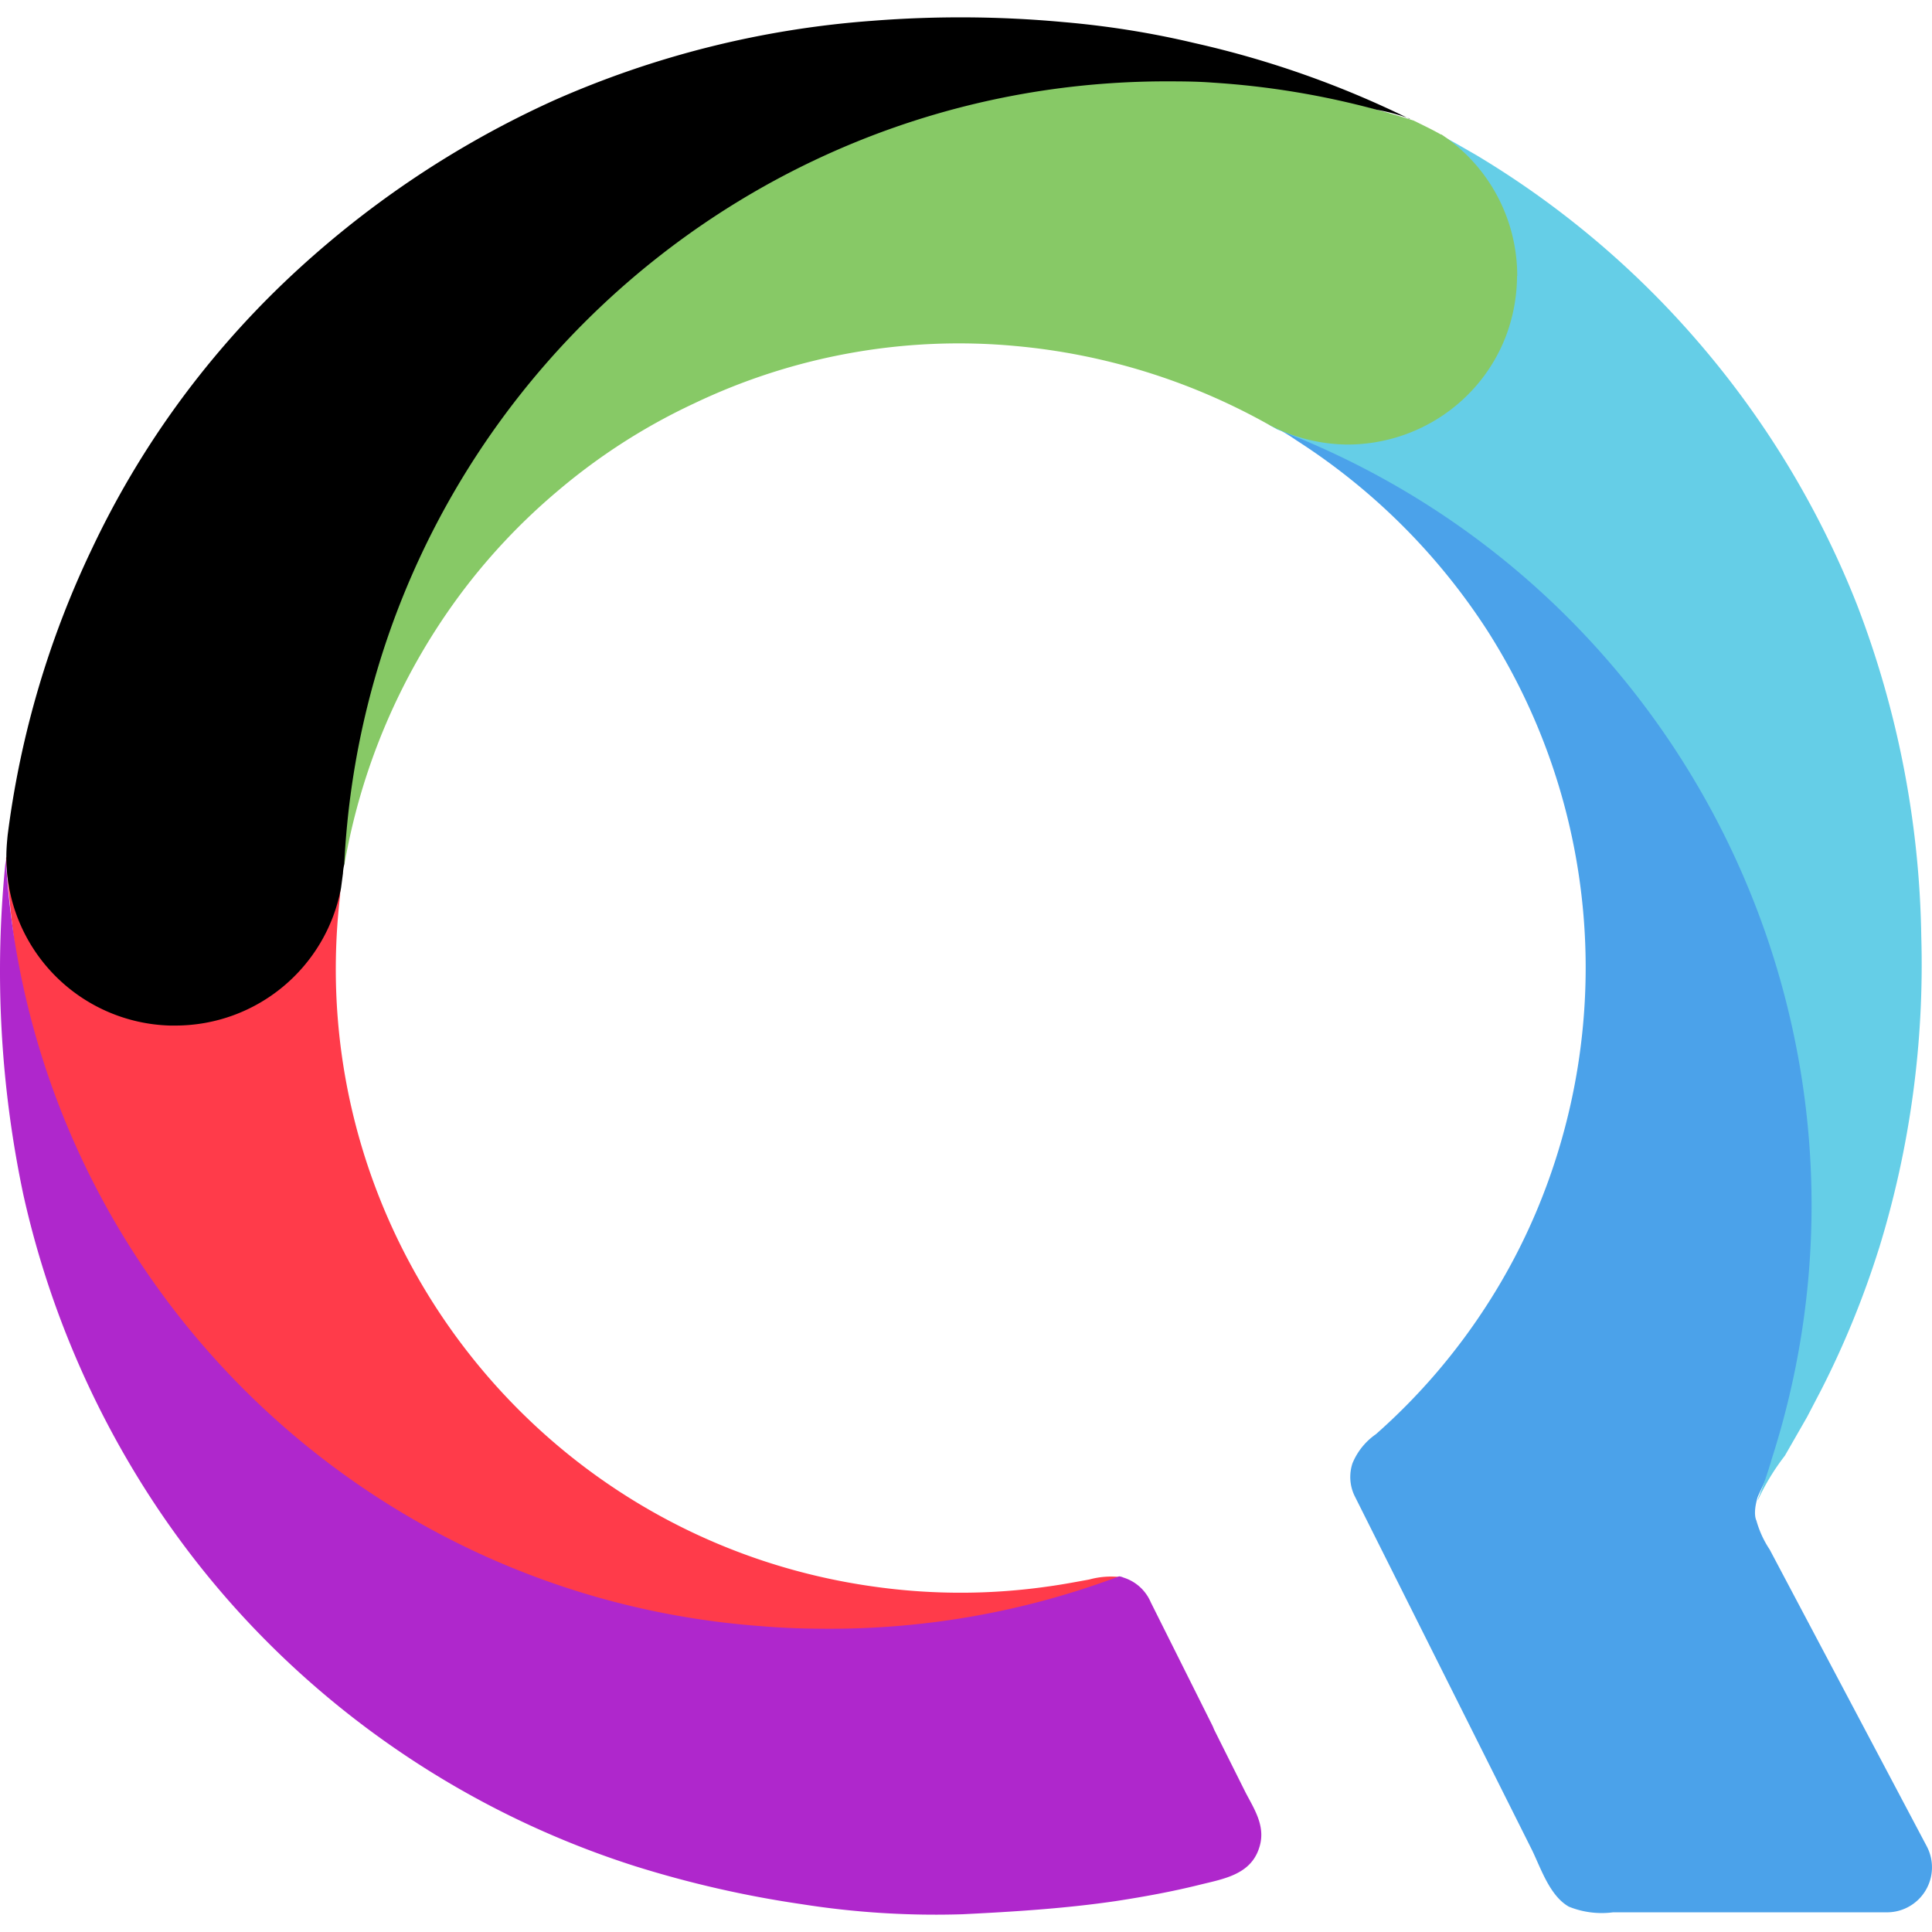
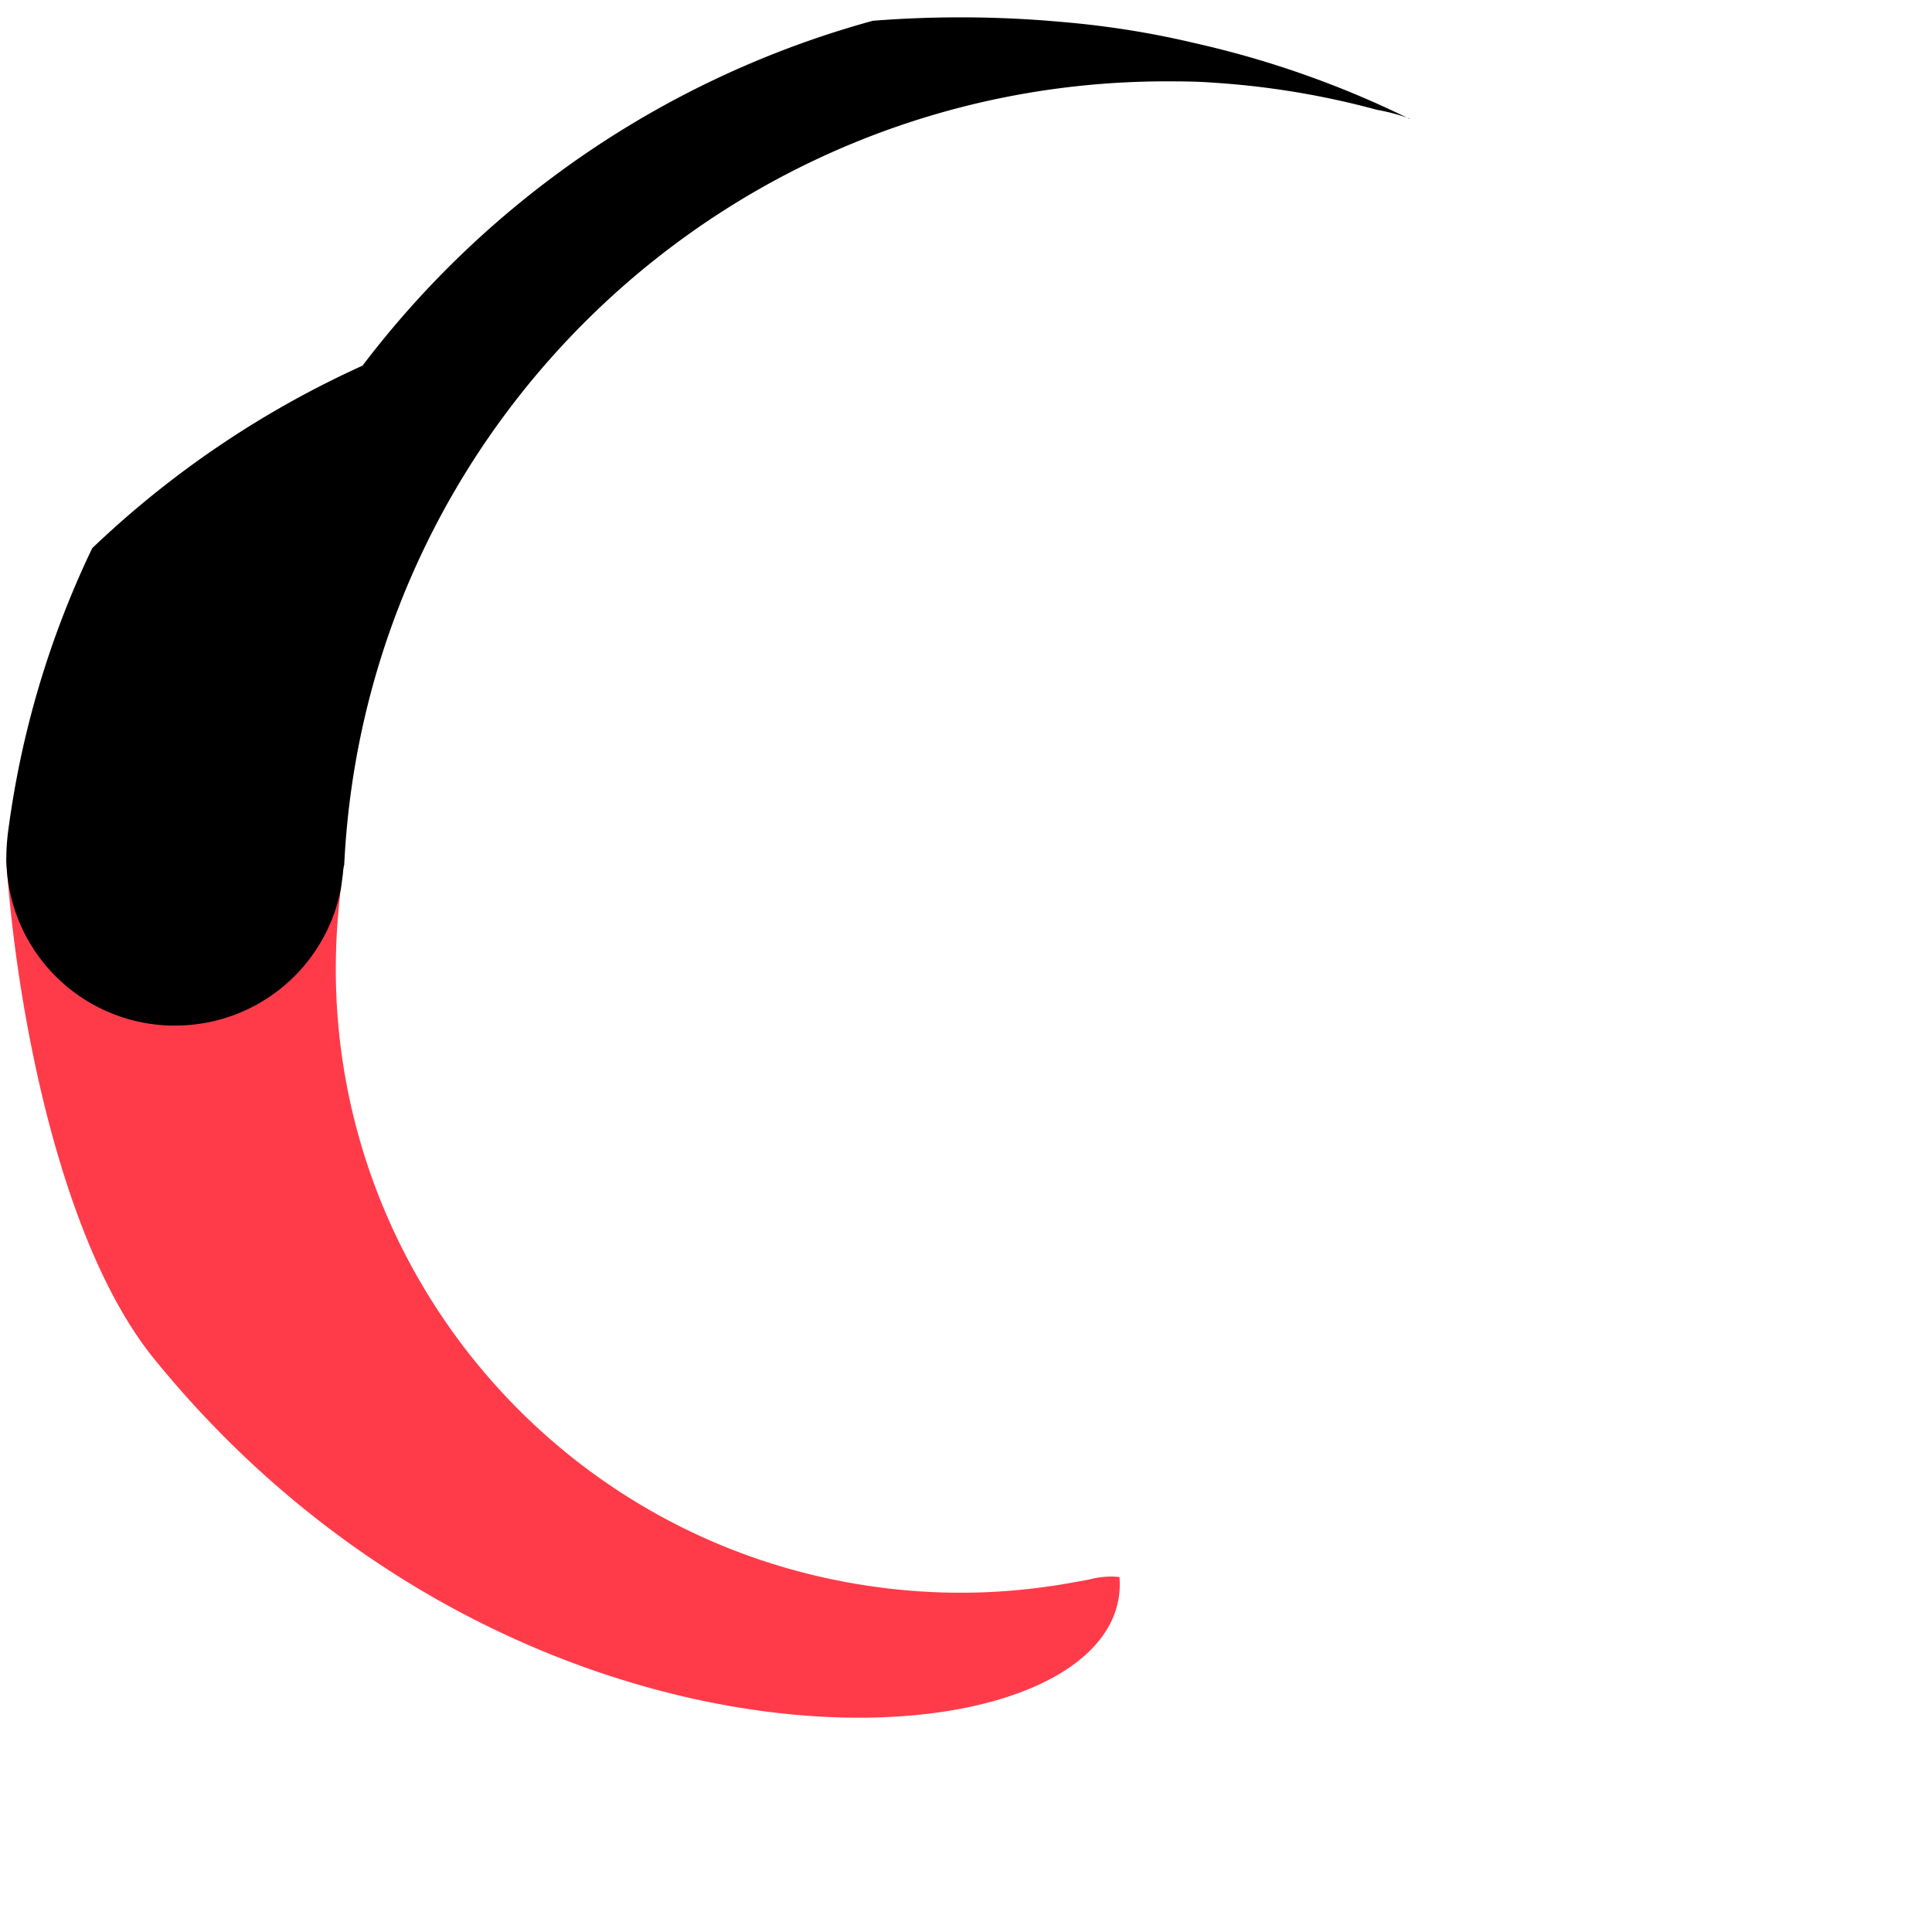
<svg xmlns="http://www.w3.org/2000/svg" width="64" height="64">
-   <path d="M50.756 61.298c.293.607.586 1.506 1.213 1.862.464.188.968.253 1.465.188h9.08a1.49 1.49 0 0 0 1.318-2.176l-1.716-3.243-3.494-6.6c-.197-.295-.345-.62-.44-.962 0 0-.126-.21.042-.774.167-.418 2.28-4.582 2.406-5 .858-2.657 11.298-27.826-18.327-30.4a6.71 6.71 0 0 1 .649.398 21.09 21.09 0 0 1 6.318 6.297c3.684 5.772 4.28 12.992 1.6 19.3a20.15 20.15 0 0 1-1.569 2.971 20.52 20.52 0 0 1-3.724 4.352c-.346.24-.614.574-.774.962-.116.35-.094.732.063 1.067z" fill="#4ba2ea" />
  <path d="M.2 28.41c4.77-3.243 9.582-3.452 11.088 1.025a.94.94 0 0 0-.021.23c-1.317 11.217 6.61 21.416 17.804 22.91a20.43 20.43 0 0 0 5.649-.021c.46-.063.9-.146 1.36-.23a2.73 2.73 0 0 1 1.004-.084c.523 6.402-19.562 8.076-31.99-7.24C2.03 41.213.545 33.577.2 28.41" fill="#ff3b4a" />
-   <path d="M62.242 41.36c-.504 1.605-1.14 3.166-1.904 4.666l-.48.92-.732 1.276c-.356.46-.658.958-.9 1.485l.02-.084c.168-.418.315-.844.44-1.276 4.472-13.92-2.723-28.907-16.382-34.123-.105-.063-.188-.105-.293-.167.795.418-3.766-11.068 5.712-9.582.398.21.795.44 1.193.67a30.11 30.11 0 0 1 7.239 6.067 30.41 30.41 0 0 1 5.356 8.808 31.95 31.95 0 0 1 2.134 11.005c.102 3.5-.372 7-1.402 10.335z" fill="#65cee7" />
-   <path d="M50.254 9.14a5.7 5.7 0 0 1-.398 2.071c-.852 2.12-2.904 3.5-5.19 3.515-.927-.003-1.84-.233-2.657-.67-2.576-1.443-5.428-2.327-8.37-2.594-3.656-.34-7.336.32-10.65 1.904-1.613.753-3.118 1.717-4.477 2.866-1.278 1.072-2.423 2.295-3.4 3.64-1.888 2.6-3.154 5.6-3.703 8.766-10.19-12.47 10.733-32.554 34.207-25 .398.105.816.23 1.213.356.293.146.607.293.9.46h.02a5.62 5.62 0 0 1 2.511 4.686z" fill="#87c966" />
-   <path d="M46.698 3.93a6.42 6.42 0 0 0-1.088-.293 27.35 27.35 0 0 0-5.44-.9c-.544-.042-1.088-.042-1.653-.042C24.02 2.763 12.11 14.16 11.403 28.64a1.64 1.64 0 0 0-.042.293l-.063.48c-.498 2.646-2.8 4.563-5.502 4.56H5.63A5.58 5.58 0 0 1 .21 28.388c0-.25.02-.48.042-.71a30.99 30.99 0 0 1 2.803-9.519c1.56-3.3 3.71-6.268 6.34-8.787a32.16 32.16 0 0 1 8.954-6.046A31.77 31.77 0 0 1 28.914.688c2.097-.164 4.203-.15 6.297.042 1.472.126 2.933.357 4.373.7a31.97 31.97 0 0 1 7.113 2.511z" />
-   <path d="M41.697 61.256c-.293.837-1.15.983-1.925 1.172-.92.23-1.84.398-2.783.544-1.695.25-3.4.356-5.105.44a28.46 28.46 0 0 1-5.335-.335c-1.865-.272-3.704-.692-5.502-1.255-4.34-1.382-8.308-3.728-11.61-6.862a29.67 29.67 0 0 1-4.561-5.523 30.68 30.68 0 0 1-4.101-9.854c-.77-3.643-.968-7.384-.586-11.088v-.084C.955 41.982 11.674 52.88 25.232 53.87c.732.063 1.465.084 2.218.084 3.287.008 6.547-.58 9.624-1.736a.53.53 0 0 1 .146.042 1.45 1.45 0 0 1 .9.816l2.05 4.1c.02.042.042.105.063.146l1.046 2.092c.314.586.67 1.15.418 1.84z" fill="#af27cc" />
+   <path d="M46.698 3.93a6.42 6.42 0 0 0-1.088-.293 27.35 27.35 0 0 0-5.44-.9c-.544-.042-1.088-.042-1.653-.042C24.02 2.763 12.11 14.16 11.403 28.64a1.64 1.64 0 0 0-.042.293l-.063.48c-.498 2.646-2.8 4.563-5.502 4.56H5.63A5.58 5.58 0 0 1 .21 28.388c0-.25.02-.48.042-.71a30.99 30.99 0 0 1 2.803-9.519a32.16 32.16 0 0 1 8.954-6.046A31.77 31.77 0 0 1 28.914.688c2.097-.164 4.203-.15 6.297.042 1.472.126 2.933.357 4.373.7a31.97 31.97 0 0 1 7.113 2.511z" />
</svg>